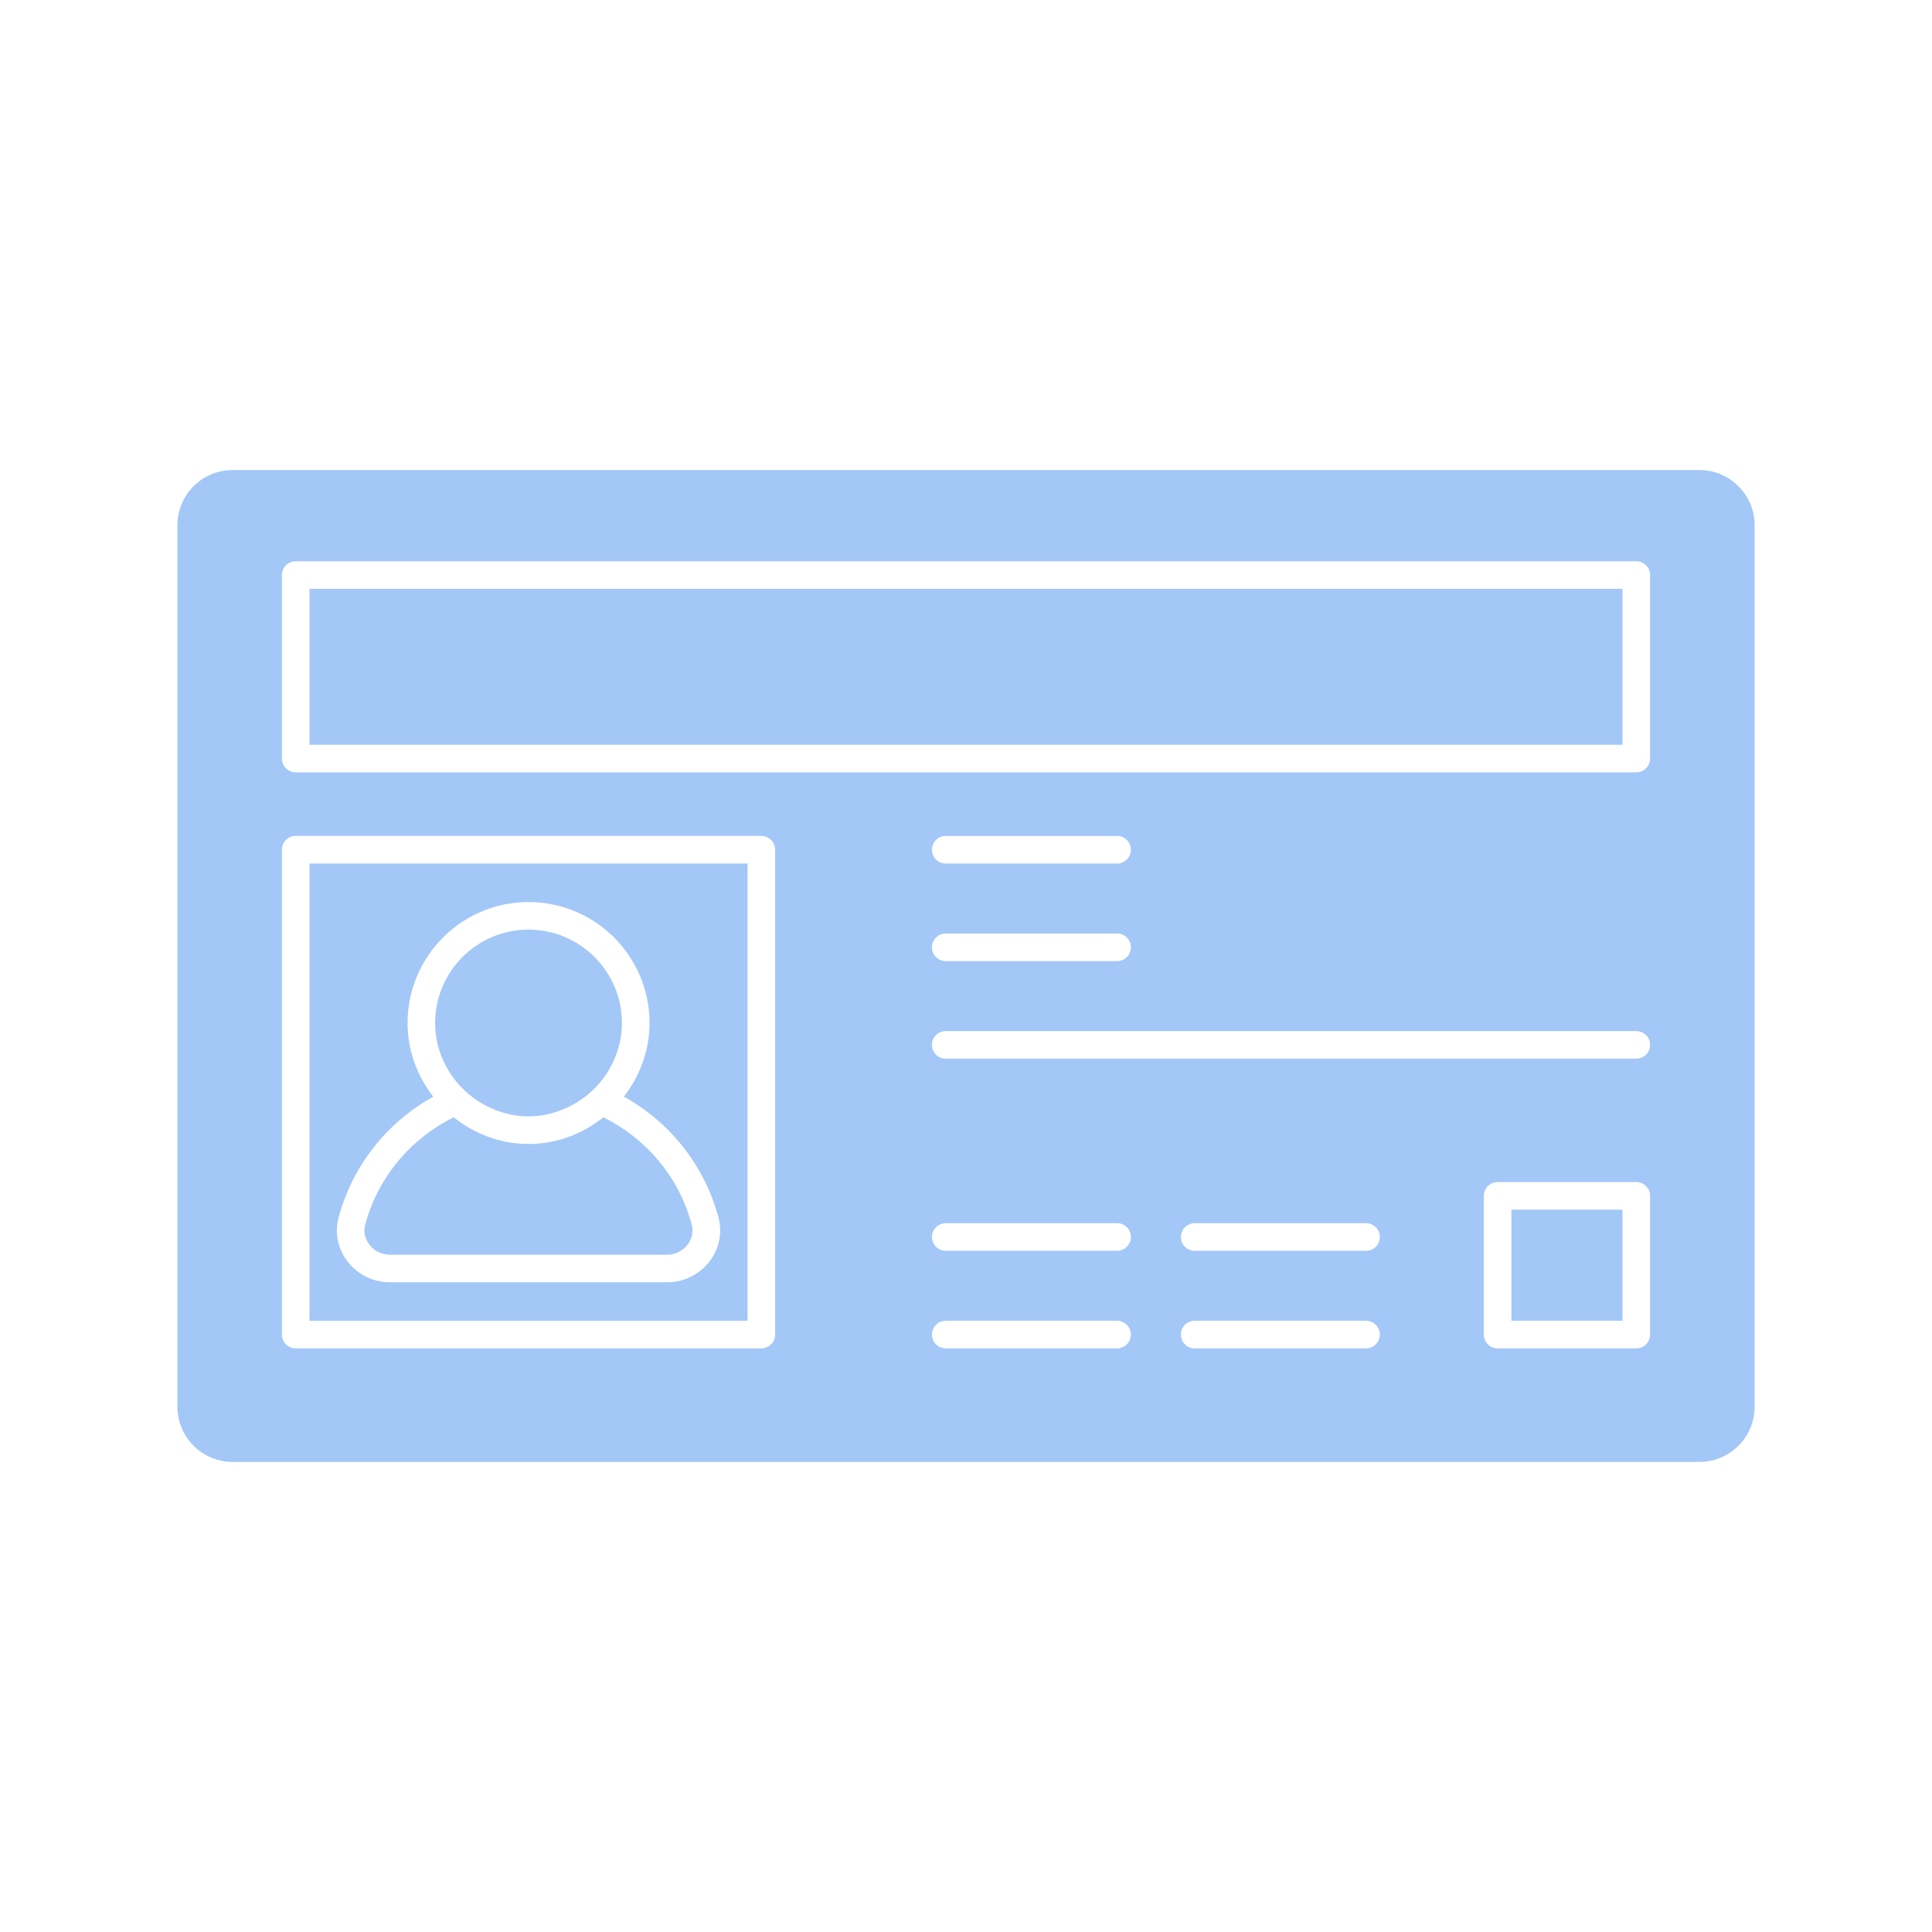
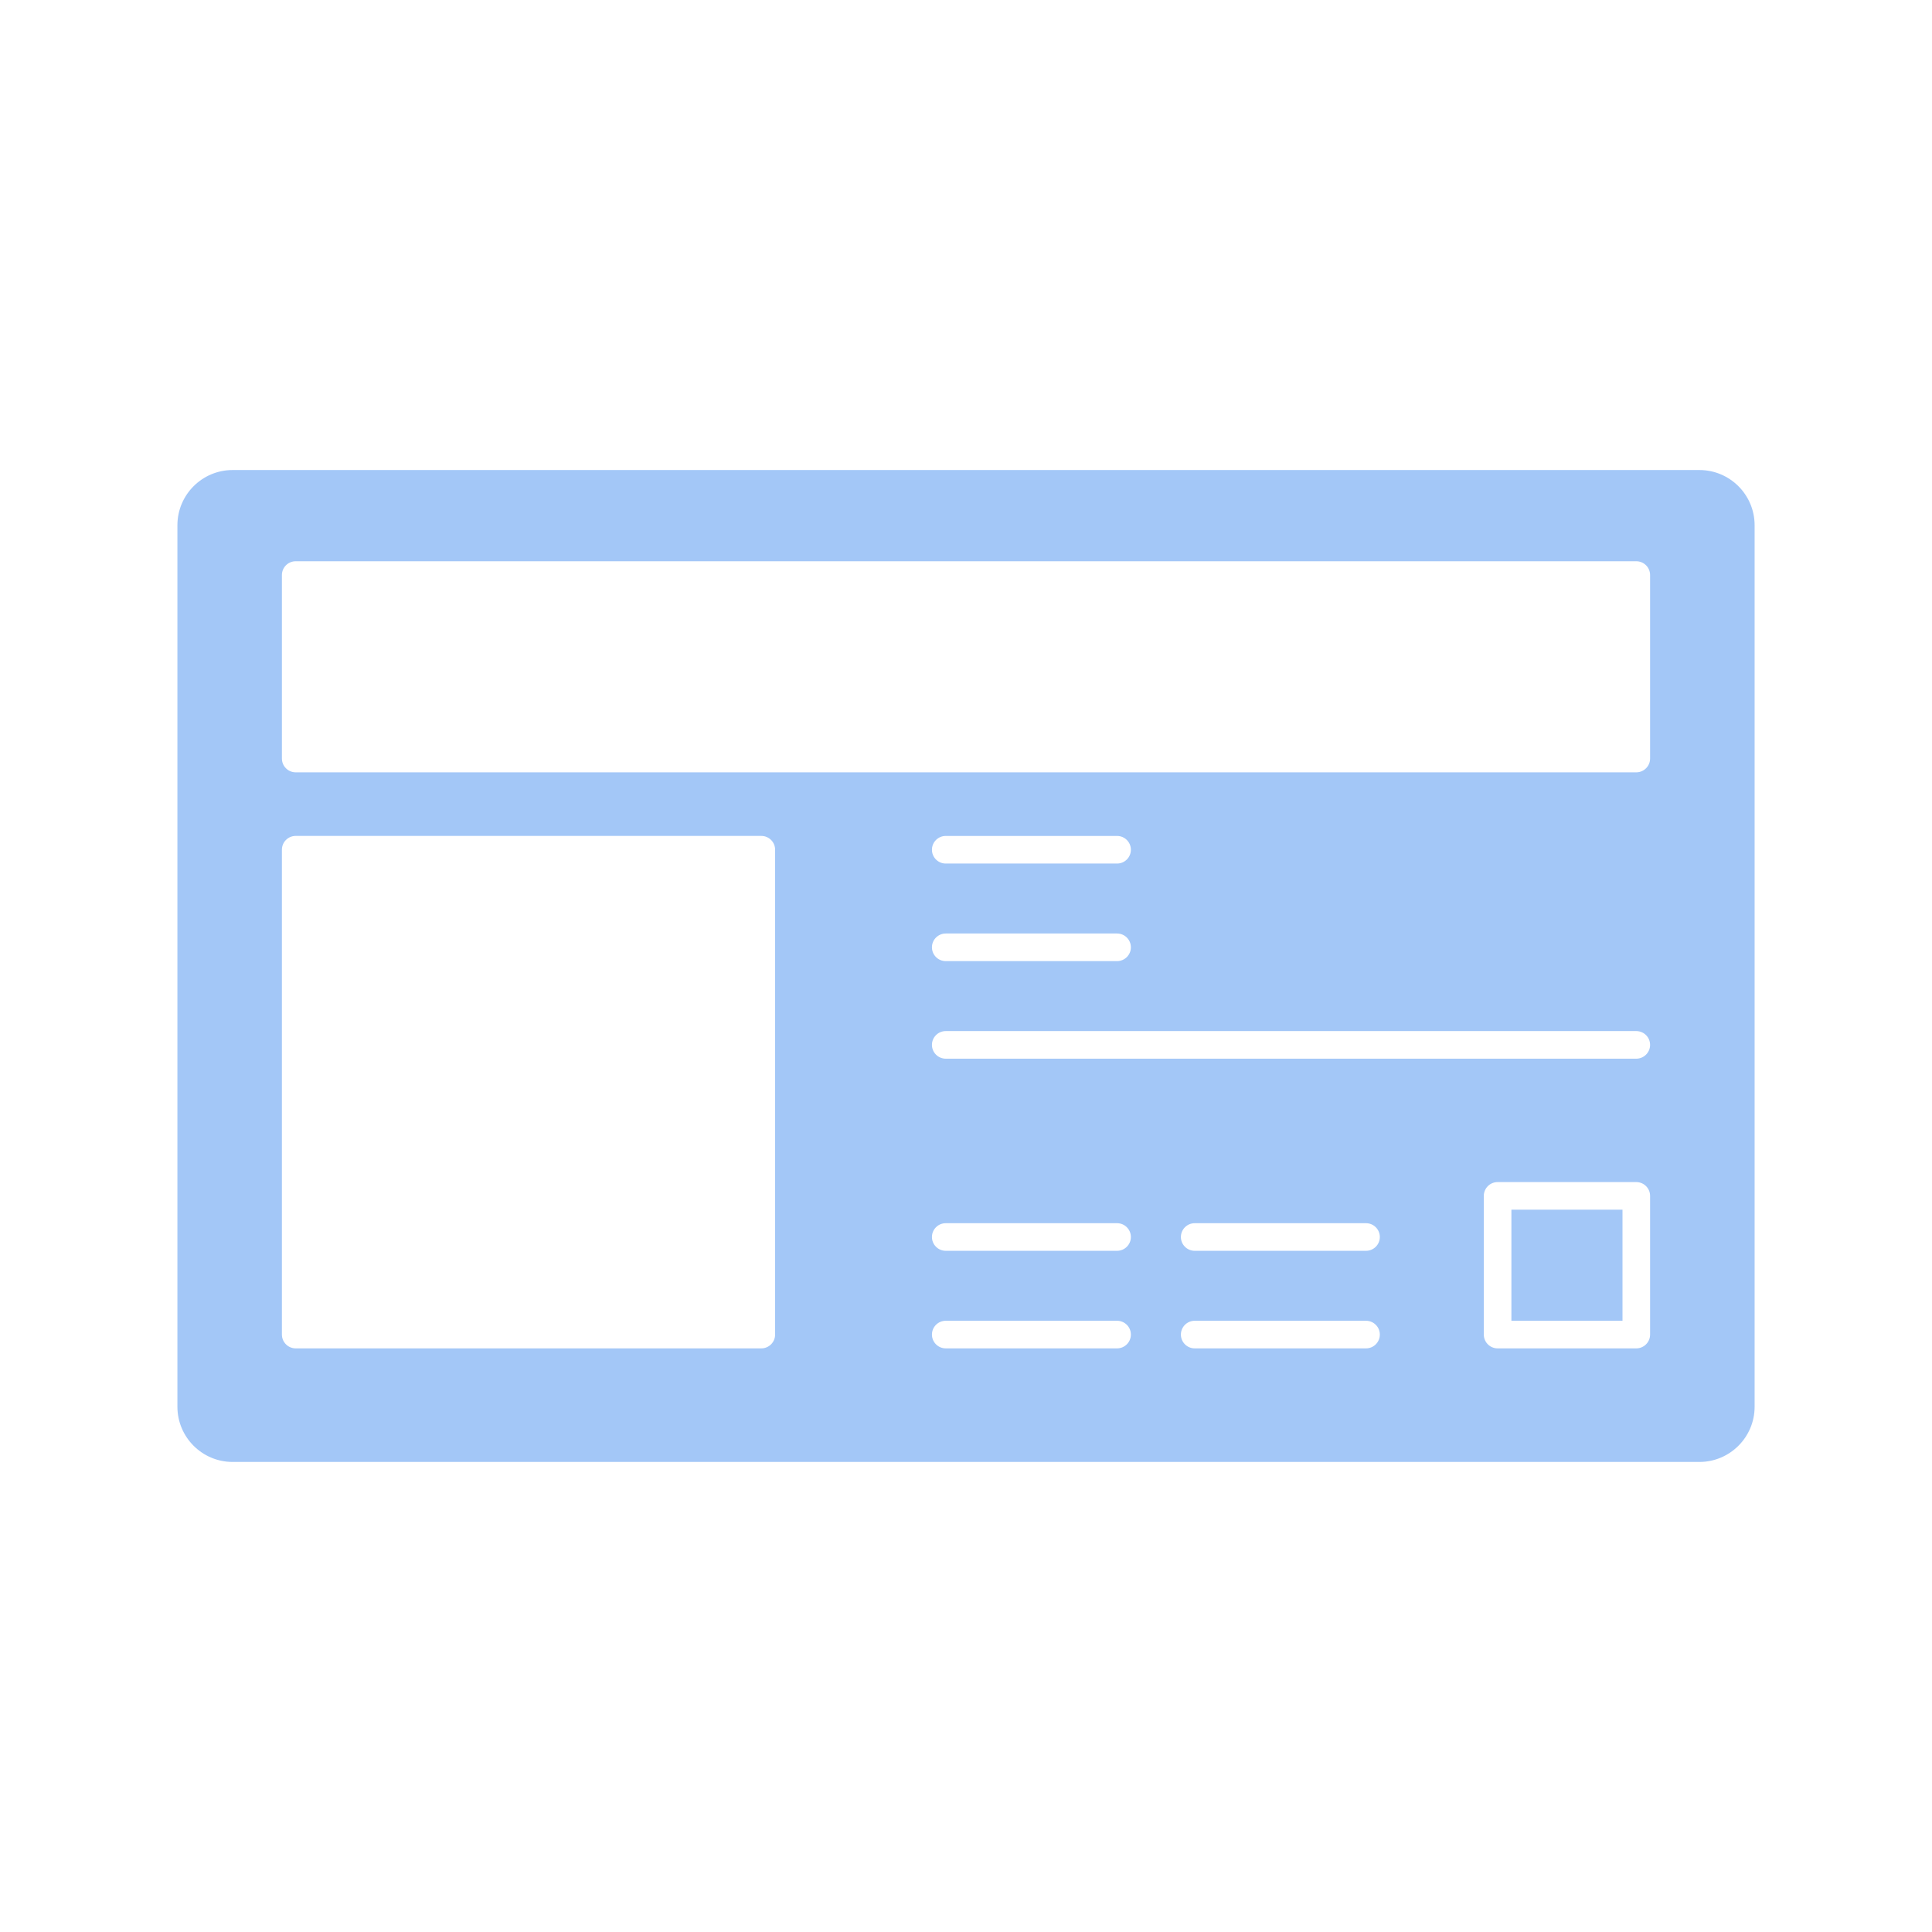
<svg xmlns="http://www.w3.org/2000/svg" id="Layer_1" version="1.1" viewBox="0 0 70 70">
  <defs>
    <style>
      .st0 {
        fill: #a3c7f7;
      }
    </style>
  </defs>
  <path class="st0" d="M61.572,17.03H8.428c-1.103,0-2,.897-2,2v31.939c0,1.103.897,2,2,2h53.145c1.103,0,2-.897,2-2v-31.939c0-1.103-.897-2-2-2ZM10.214,48.354v-17.567c0-.276.224-.5.5-.5h16.87c.276,0,.5.224.5.5v17.567c0,.276-.224.5-.5.5H10.714c-.276,0-.5-.224-.5-.5ZM34.266,33.823h6.208c.276,0,.5.224.5.5s-.224.5-.5.5h-6.208c-.276,0-.5-.224-.5-.5s.224-.5.5-.5ZM33.766,30.788c0-.276.224-.5.5-.5h6.208c.276,0,.5.224.5.5s-.224.5-.5.5h-6.208c-.276,0-.5-.224-.5-.5ZM34.266,37.358h25.02c.276,0,.5.224.5.5s-.224.5-.5.5h-25.02c-.276,0-.5-.224-.5-.5s.224-.5.5-.5ZM59.786,43.329v5.025c0,.276-.224.5-.5.5h-5.025c-.276,0-.5-.224-.5-.5v-5.025c0-.276.224-.5.5-.5h5.025c.276,0,.5.224.5.5ZM49.494,45.319h-6.208c-.276,0-.5-.224-.5-.5s.224-.5.5-.5h6.208c.276,0,.5.224.5.5s-.224.5-.5.5ZM49.994,48.354c0,.276-.224.5-.5.5h-6.208c-.276,0-.5-.224-.5-.5s.224-.5.5-.5h6.208c.276,0,.5.224.5.5ZM34.266,44.319h6.208c.276,0,.5.224.5.5s-.224.5-.5.5h-6.208c-.276,0-.5-.224-.5-.5s.224-.5.5-.5ZM34.266,47.854h6.208c.276,0,.5.224.5.5s-.224.5-.5.5h-6.208c-.276,0-.5-.224-.5-.5s.224-.5.5-.5ZM59.786,27.483c0,.276-.224.5-.5.5H10.714c-.276,0-.5-.224-.5-.5v-6.648c0-.276.224-.5.5-.5h48.572c.276,0,.5.224.5.5v6.648Z" />
-   <path class="st0" d="M27.084,31.288h-15.87v16.567h15.87v-16.567ZM25.707,45.705c-.363.473-.934.755-1.528.755h-10.059c-.594,0-1.166-.282-1.529-.756-.353-.46-.471-1.039-.324-1.589.511-1.912,1.782-3.464,3.431-4.38-.575-.742-.931-1.661-.931-2.67,0-2.417,1.966-4.383,4.383-4.383s4.384,1.966,4.384,4.383c0,1.008-.356,1.926-.93,2.668,1.649.916,2.919,2.469,3.428,4.383.147.551.028,1.13-.325,1.589Z" />
-   <rect class="st0" x="11.214" y="21.335" width="47.572" height="5.648" />
-   <path class="st0" d="M21.863,40.481c-.749.597-1.684.968-2.714.968s-1.964-.371-2.712-.967c-1.54.765-2.739,2.151-3.205,3.891-.091.339.056.599.151.723.175.228.45.364.735.364h10.059c.286,0,.561-.136.735-.364.096-.124.242-.383.152-.722-.464-1.741-1.663-3.129-3.202-3.893Z" />
-   <path class="st0" d="M17.033,39.684c.175.142.362.265.563.37.467.244.99.395,1.553.395s1.087-.152,1.555-.396c.201-.105.388-.228.563-.37.143-.116.276-.24.398-.377.533-.598.868-1.378.868-2.241,0-1.866-1.518-3.383-3.384-3.383s-3.383,1.518-3.383,3.383c0,.863.335,1.644.869,2.242.122.137.256.261.398.377Z" />
  <rect class="st0" x="54.761" y="43.829" width="4.025" height="4.025" />
</svg>